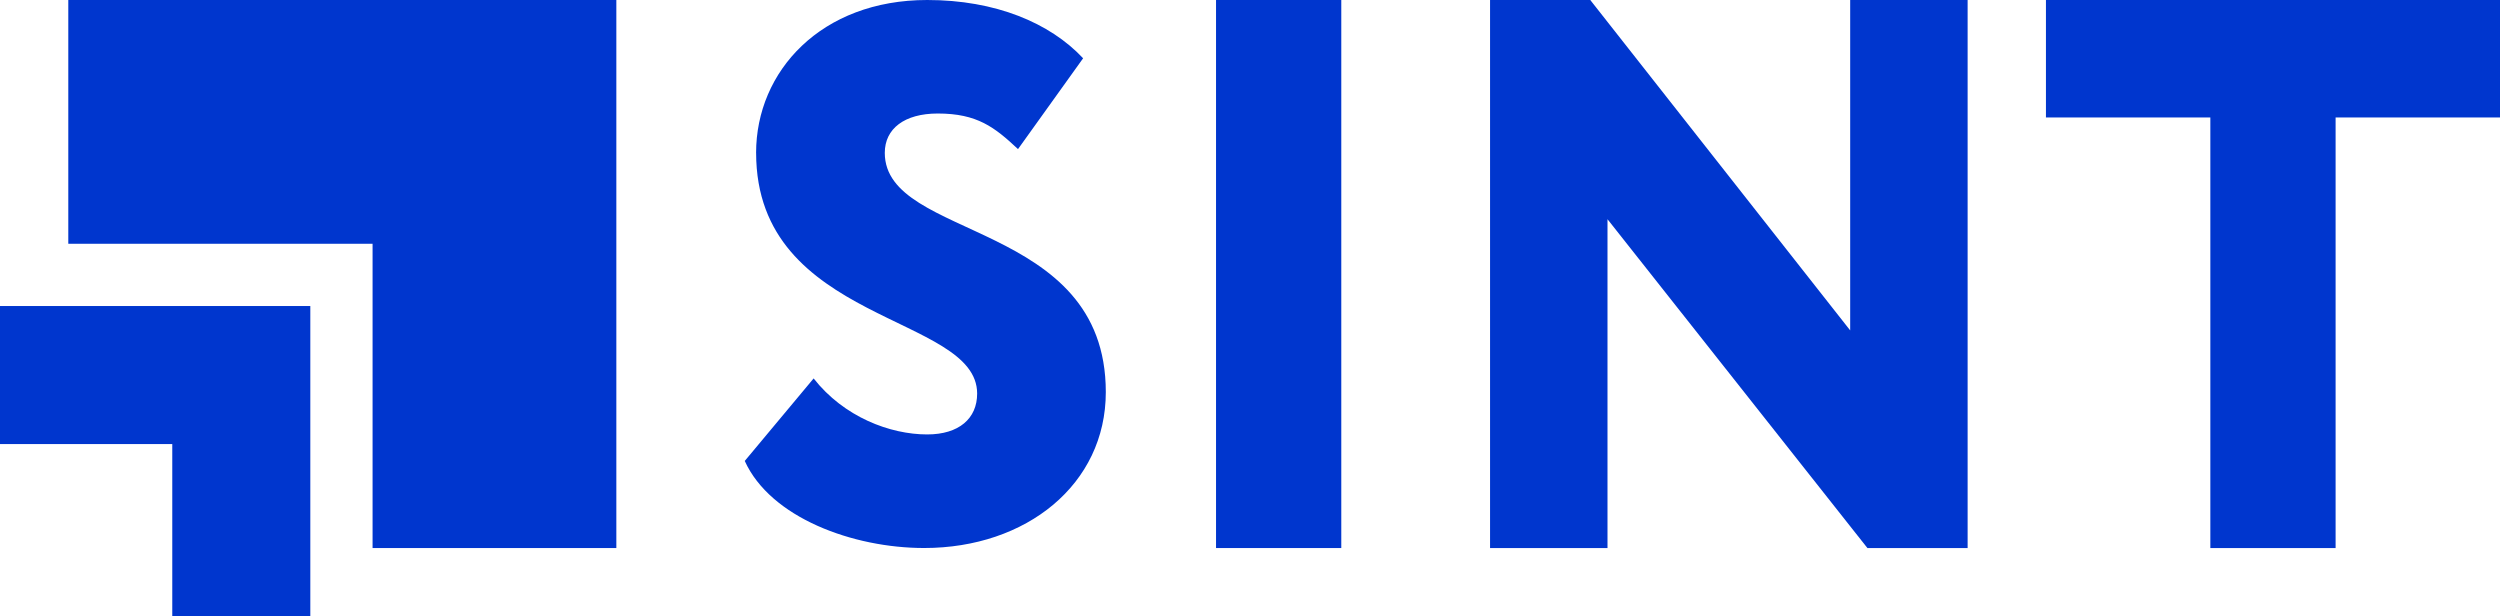
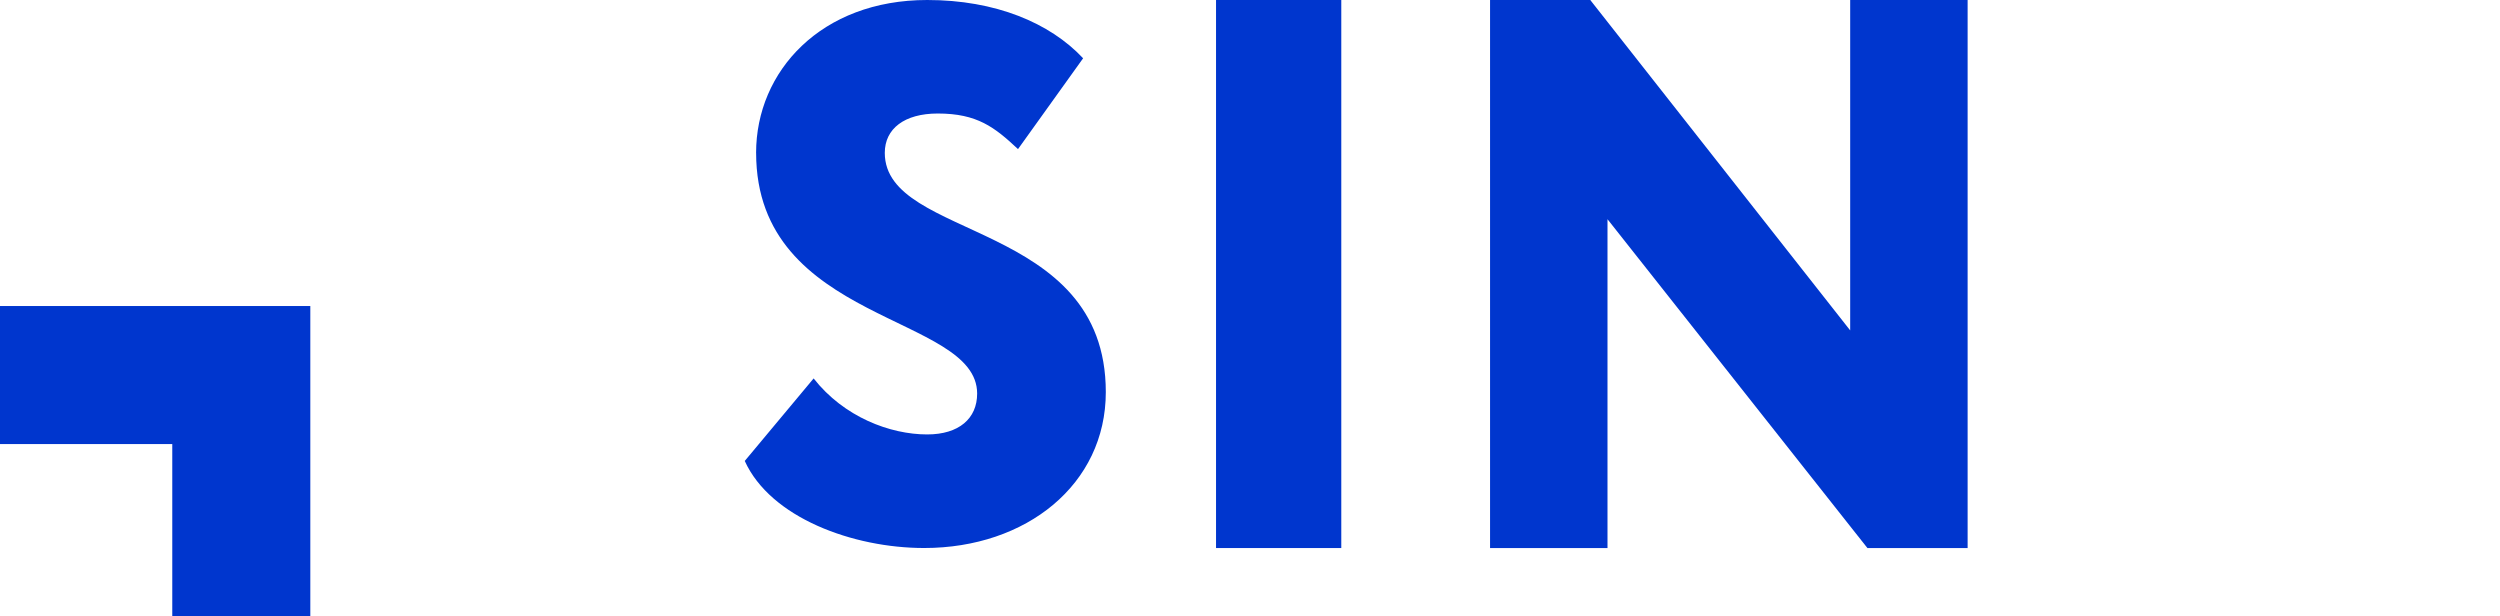
<svg xmlns="http://www.w3.org/2000/svg" id="Layer_1" data-name="Layer 1" viewBox="0 0 815.54 201.06">
  <defs>
    <style>
      .cls-1 {
        fill: #0036ce;
        strokeWidth: 0px;
      }
    </style>
  </defs>
  <g>
-     <polygon class="cls-1" points="201.06 0 201.06 178.78 121.54 178.78 121.54 79.52 22.28 79.52 22.28 0 201.06 0" />
    <polygon class="cls-1" points="101.23 99.83 101.23 201.06 56.2 201.06 56.2 144.86 0 144.86 0 99.83 101.23 99.83" />
  </g>
  <g>
    <path class="cls-1" d="m246.65,49.88c0-26.67,21.24-49.88,55.81-49.88,22.22,0,40,7.41,50.87,19.01l-21.24,29.63c-7.65-7.16-13.33-11.61-26.17-11.61-10.87,0-17.29,4.94-17.29,12.84,0,28.64,72.1,21.73,72.1,78.03,0,30.13-25.93,50.87-59.26,50.87-23.21,0-50.13-9.88-58.52-28.4l22.47-26.92c9.88,12.59,24.94,18.27,37.04,18.27,10.37,0,16.3-5.19,16.3-13.33,0-25.93-72.1-22.72-72.1-78.52Z" />
    <path class="cls-1" d="m396.69,0h40.86v178.78h-40.86V0Z" />
    <path class="cls-1" d="m609.18,178.78l-84.79-107.27v107.27h-38.31V0h32.69l84.79,107.78V0h38.31v178.78h-32.69Z" />
-     <path class="cls-1" d="m667.41,0h148.13v38.31h-53.63v140.47h-40.86V38.31h-53.63V0Z" />
  </g>
</svg>